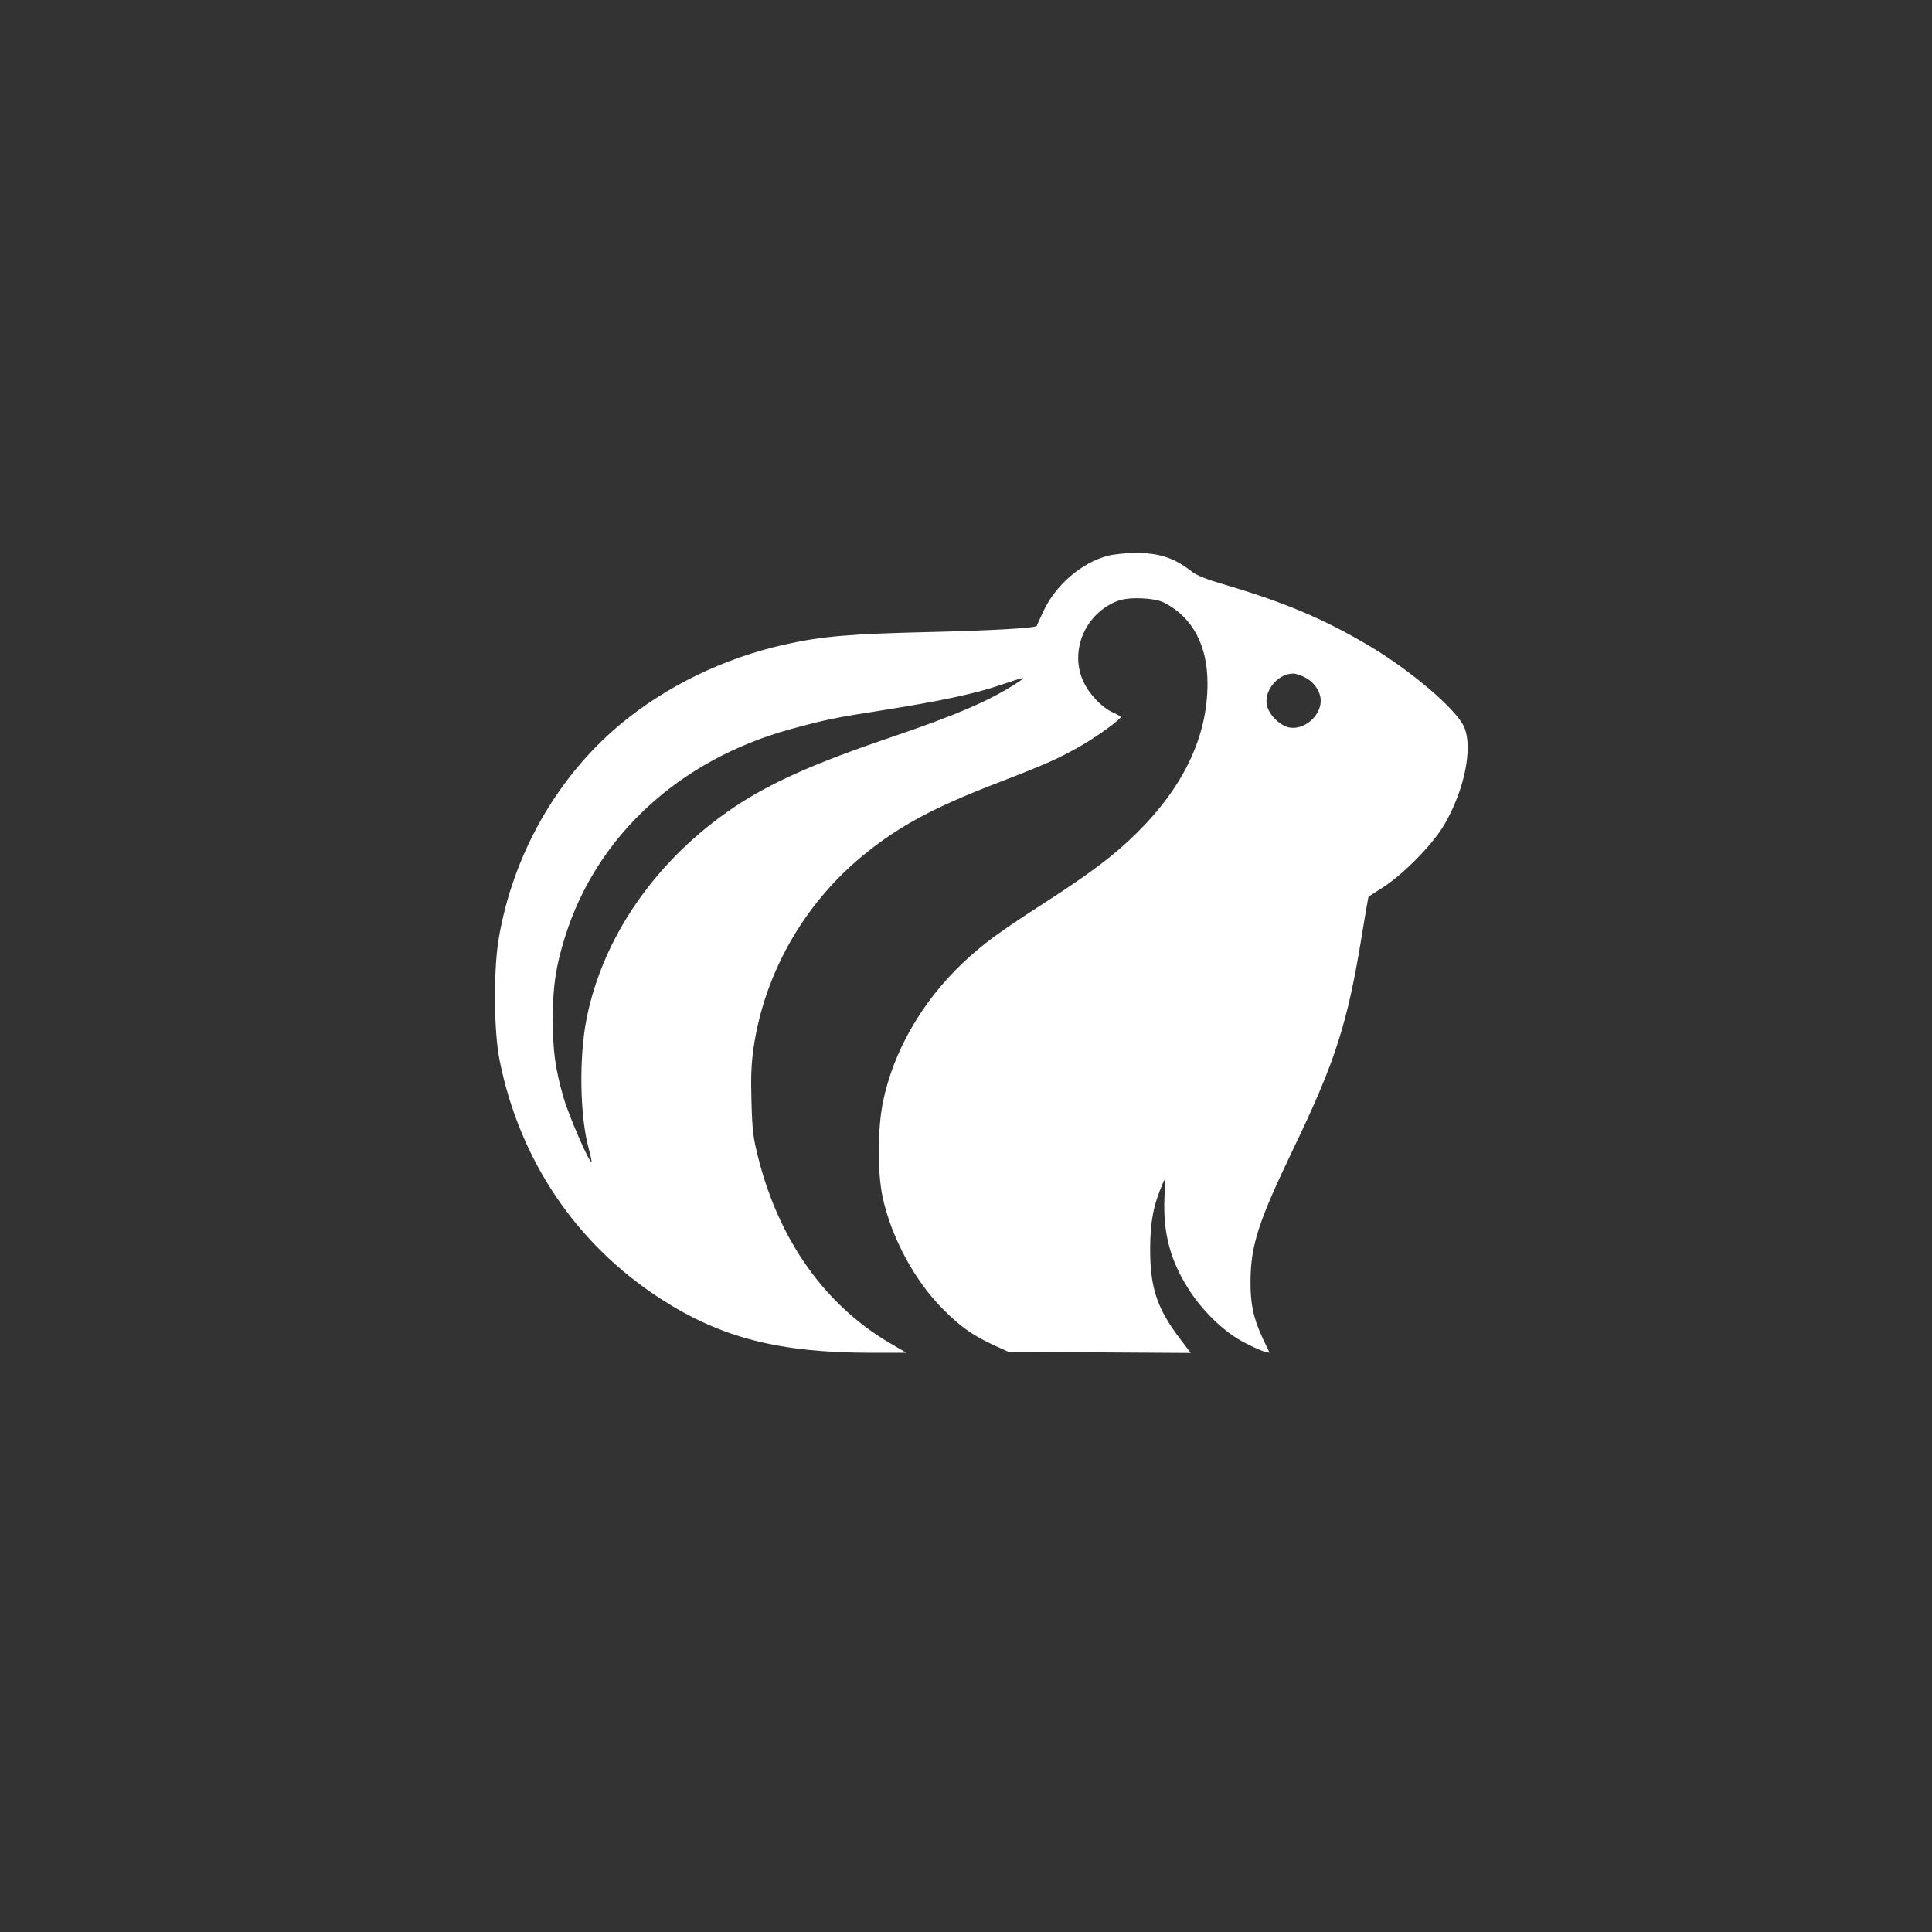
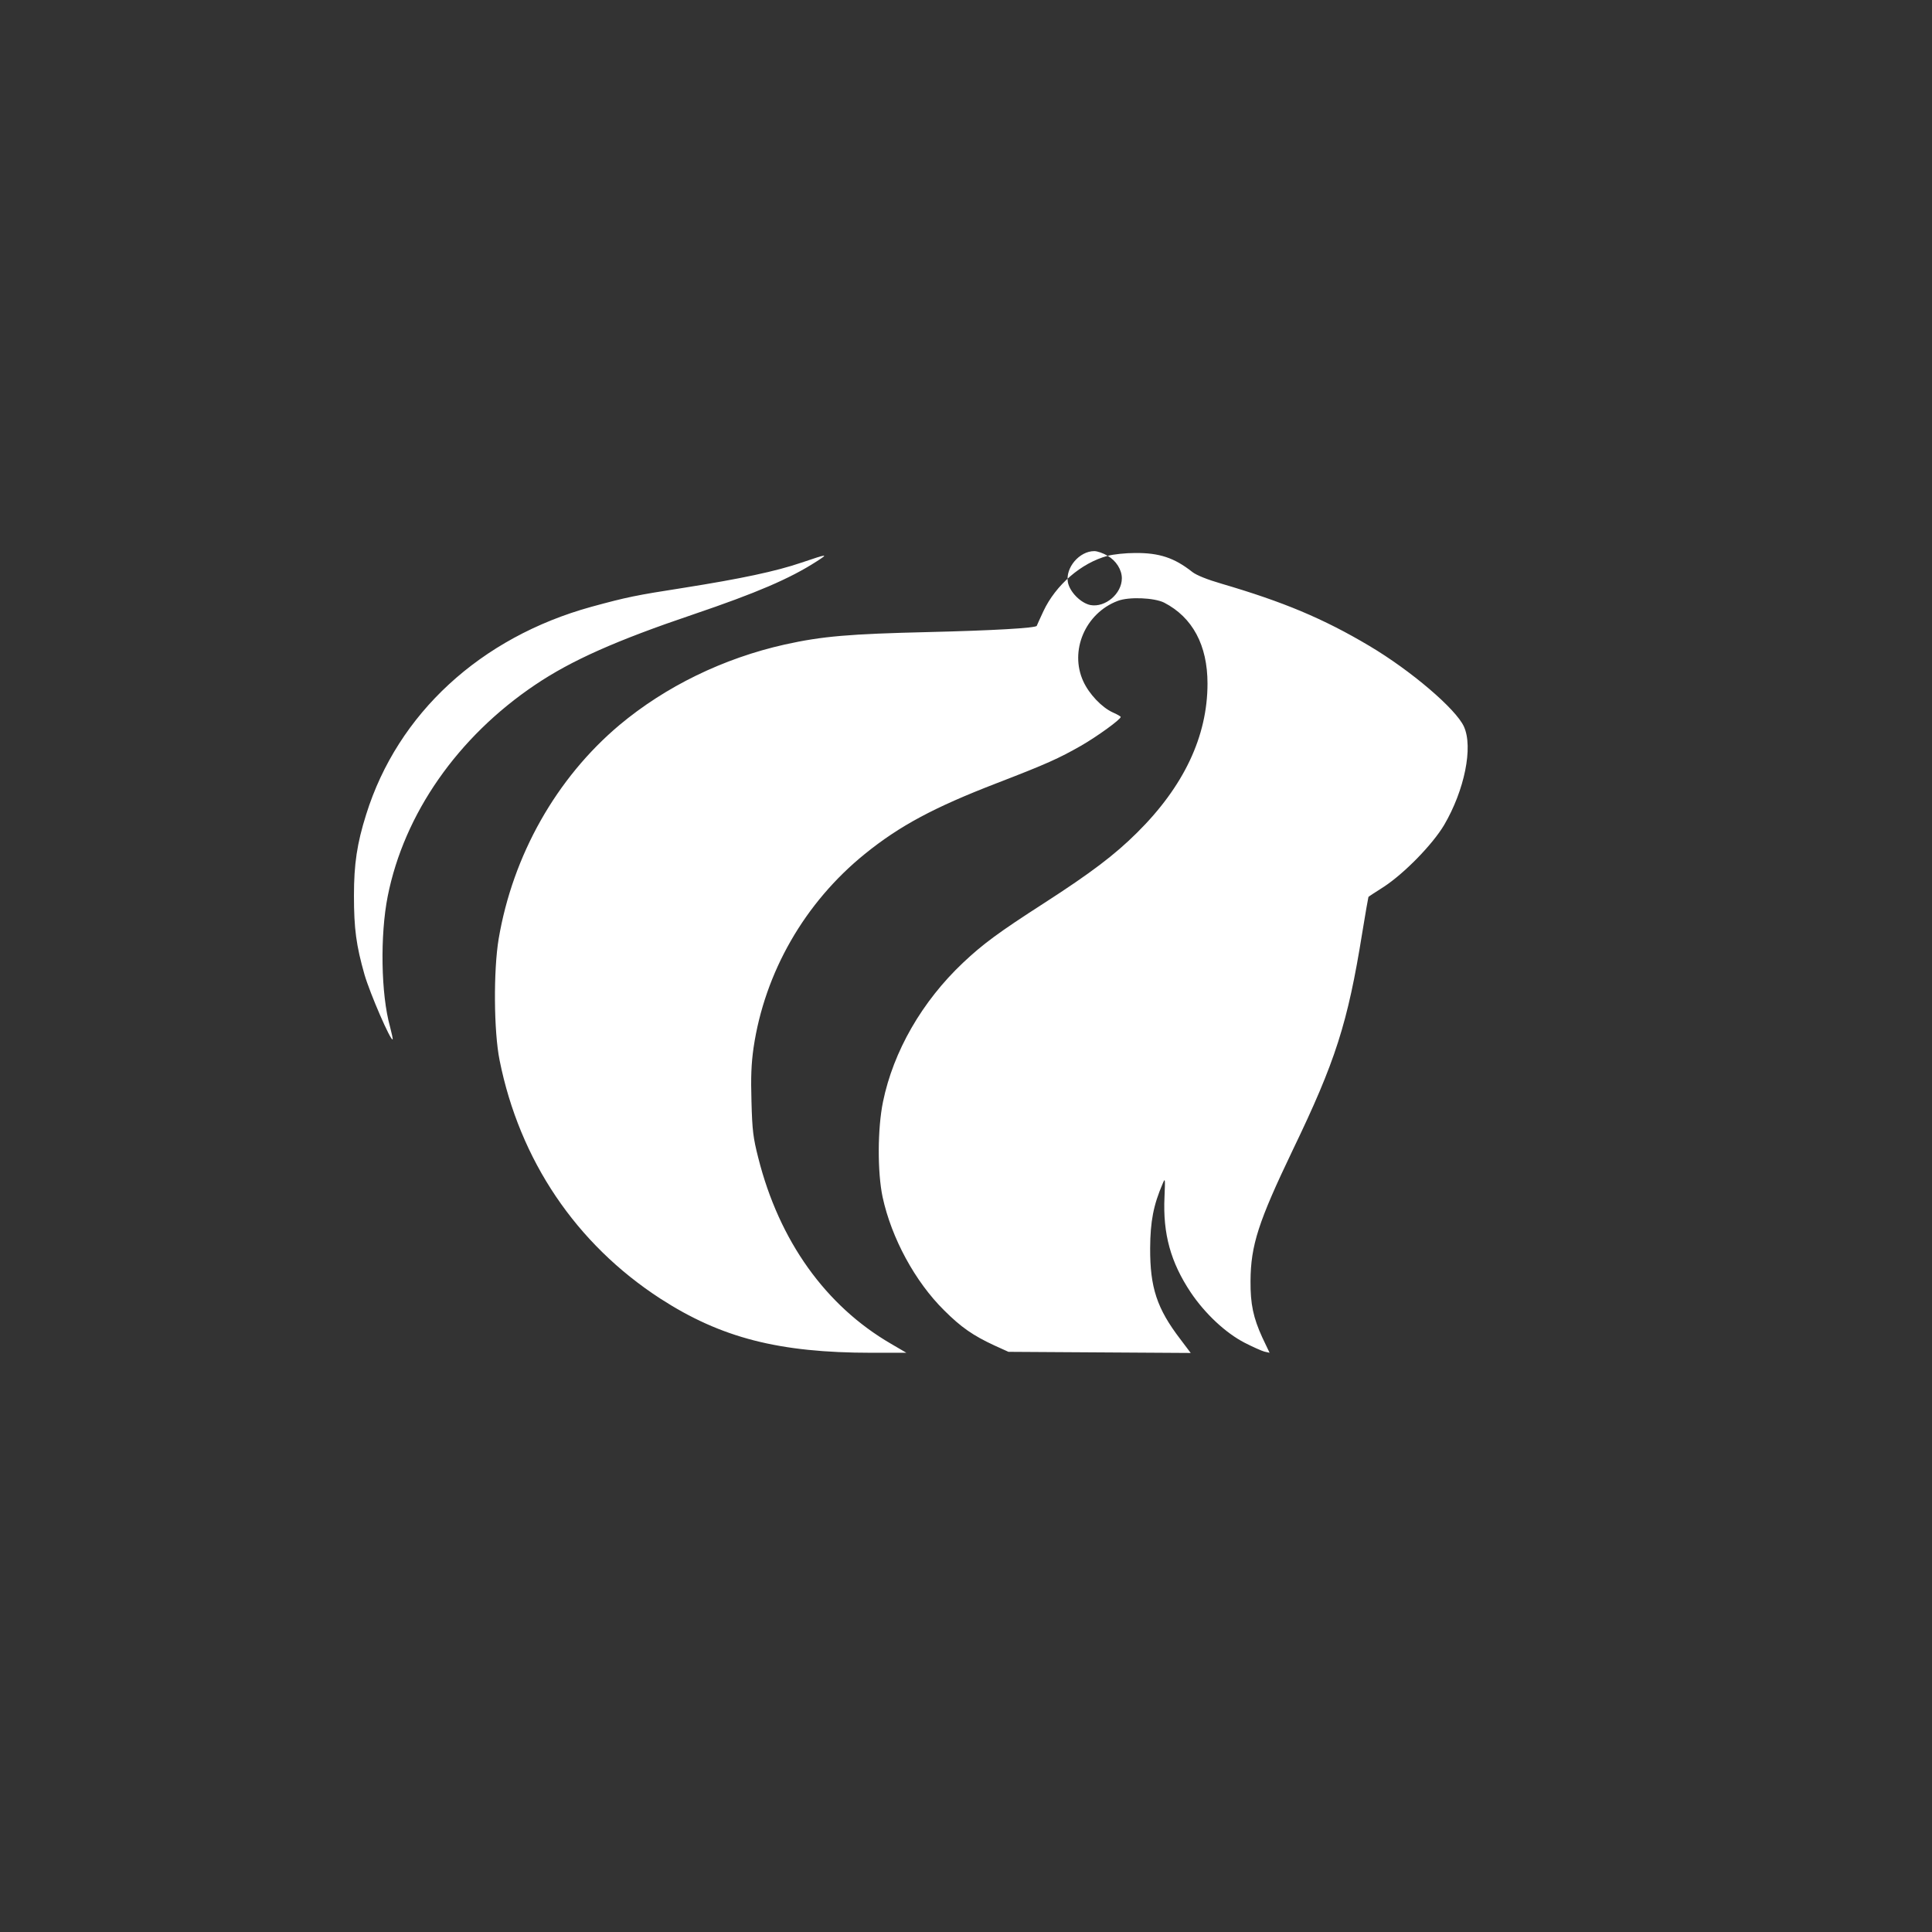
<svg xmlns="http://www.w3.org/2000/svg" version="1.0" width="1024pt" height="1024pt" viewBox="0 0 1024 1024" preserveAspectRatio="xMidYMid meet">
  <rect x="0" y="0" width="1024" height="1024" fill="#333333" stroke="none" />
  <g transform="translate(0,1024) scale(0.1,-0.1)" fill="#ffffff" stroke="none">
-     <path d="M5871 7294 c-140 -37 -276 -155 -341 -294 -19 -41 -35 -76 -35 -77 -4 -12 -240 -25 -570 -33 -424 -10 -566 -22 -765 -66 -326 -73 -632 -222 -877 -427 -334 -281 -565 -690 -640 -1133 -28 -168 -26 -491 5 -644 106 -529 405 -973 852 -1263 322 -208 628 -287 1120 -287 l184 0 -82 48 c-346 201 -592 545 -703 985 -27 106 -32 145 -36 297 -4 132 -1 202 11 287 59 399 271 769 590 1027 184 149 367 247 699 375 267 103 328 131 446 198 87 50 211 140 211 153 0 3 -19 14 -42 24 -59 27 -125 97 -156 164 -75 162 10 362 182 427 59 23 194 17 246 -9 151 -78 230 -226 230 -429 0 -280 -126 -546 -375 -792 -117 -116 -242 -211 -490 -371 -244 -157 -326 -218 -431 -317 -217 -205 -369 -469 -424 -737 -29 -141 -30 -373 -2 -505 47 -217 172 -448 326 -600 90 -90 154 -134 266 -186 l75 -34 483 -3 483 -3 -55 73 c-124 162 -161 274 -160 483 1 141 17 227 67 343 13 31 13 25 9 -73 -9 -195 33 -346 139 -505 76 -113 185 -215 286 -267 43 -22 90 -43 105 -47 l27 -6 -39 82 c-47 103 -63 176 -62 298 1 190 42 315 224 695 226 469 291 671 368 1150 17 104 32 190 33 191 1 2 38 26 82 54 108 71 257 223 319 327 108 184 155 413 105 522 -42 93 -281 297 -502 428 -244 145 -455 233 -782 329 -76 22 -133 45 -155 62 -96 76 -176 102 -304 101 -50 0 -115 -7 -145 -15z m1054 -649 c45 -26 75 -74 75 -119 0 -82 -88 -156 -166 -142 -51 10 -110 69 -120 121 -14 77 61 165 140 165 16 0 48 -11 71 -25z m-1545 -31 c-140 -90 -317 -166 -650 -279 -411 -139 -647 -244 -840 -374 -410 -276 -694 -683 -781 -1120 -41 -206 -36 -520 12 -691 9 -35 16 -66 14 -68 -10 -10 -119 241 -149 343 -44 155 -56 243 -56 419 0 167 16 276 65 431 167 534 606 938 1194 1100 187 51 235 61 486 100 309 49 492 88 627 134 142 48 145 48 78 5z" />
+     <path d="M5871 7294 c-140 -37 -276 -155 -341 -294 -19 -41 -35 -76 -35 -77 -4 -12 -240 -25 -570 -33 -424 -10 -566 -22 -765 -66 -326 -73 -632 -222 -877 -427 -334 -281 -565 -690 -640 -1133 -28 -168 -26 -491 5 -644 106 -529 405 -973 852 -1263 322 -208 628 -287 1120 -287 l184 0 -82 48 c-346 201 -592 545 -703 985 -27 106 -32 145 -36 297 -4 132 -1 202 11 287 59 399 271 769 590 1027 184 149 367 247 699 375 267 103 328 131 446 198 87 50 211 140 211 153 0 3 -19 14 -42 24 -59 27 -125 97 -156 164 -75 162 10 362 182 427 59 23 194 17 246 -9 151 -78 230 -226 230 -429 0 -280 -126 -546 -375 -792 -117 -116 -242 -211 -490 -371 -244 -157 -326 -218 -431 -317 -217 -205 -369 -469 -424 -737 -29 -141 -30 -373 -2 -505 47 -217 172 -448 326 -600 90 -90 154 -134 266 -186 l75 -34 483 -3 483 -3 -55 73 c-124 162 -161 274 -160 483 1 141 17 227 67 343 13 31 13 25 9 -73 -9 -195 33 -346 139 -505 76 -113 185 -215 286 -267 43 -22 90 -43 105 -47 l27 -6 -39 82 c-47 103 -63 176 -62 298 1 190 42 315 224 695 226 469 291 671 368 1150 17 104 32 190 33 191 1 2 38 26 82 54 108 71 257 223 319 327 108 184 155 413 105 522 -42 93 -281 297 -502 428 -244 145 -455 233 -782 329 -76 22 -133 45 -155 62 -96 76 -176 102 -304 101 -50 0 -115 -7 -145 -15z c45 -26 75 -74 75 -119 0 -82 -88 -156 -166 -142 -51 10 -110 69 -120 121 -14 77 61 165 140 165 16 0 48 -11 71 -25z m-1545 -31 c-140 -90 -317 -166 -650 -279 -411 -139 -647 -244 -840 -374 -410 -276 -694 -683 -781 -1120 -41 -206 -36 -520 12 -691 9 -35 16 -66 14 -68 -10 -10 -119 241 -149 343 -44 155 -56 243 -56 419 0 167 16 276 65 431 167 534 606 938 1194 1100 187 51 235 61 486 100 309 49 492 88 627 134 142 48 145 48 78 5z" />
  </g>
</svg>